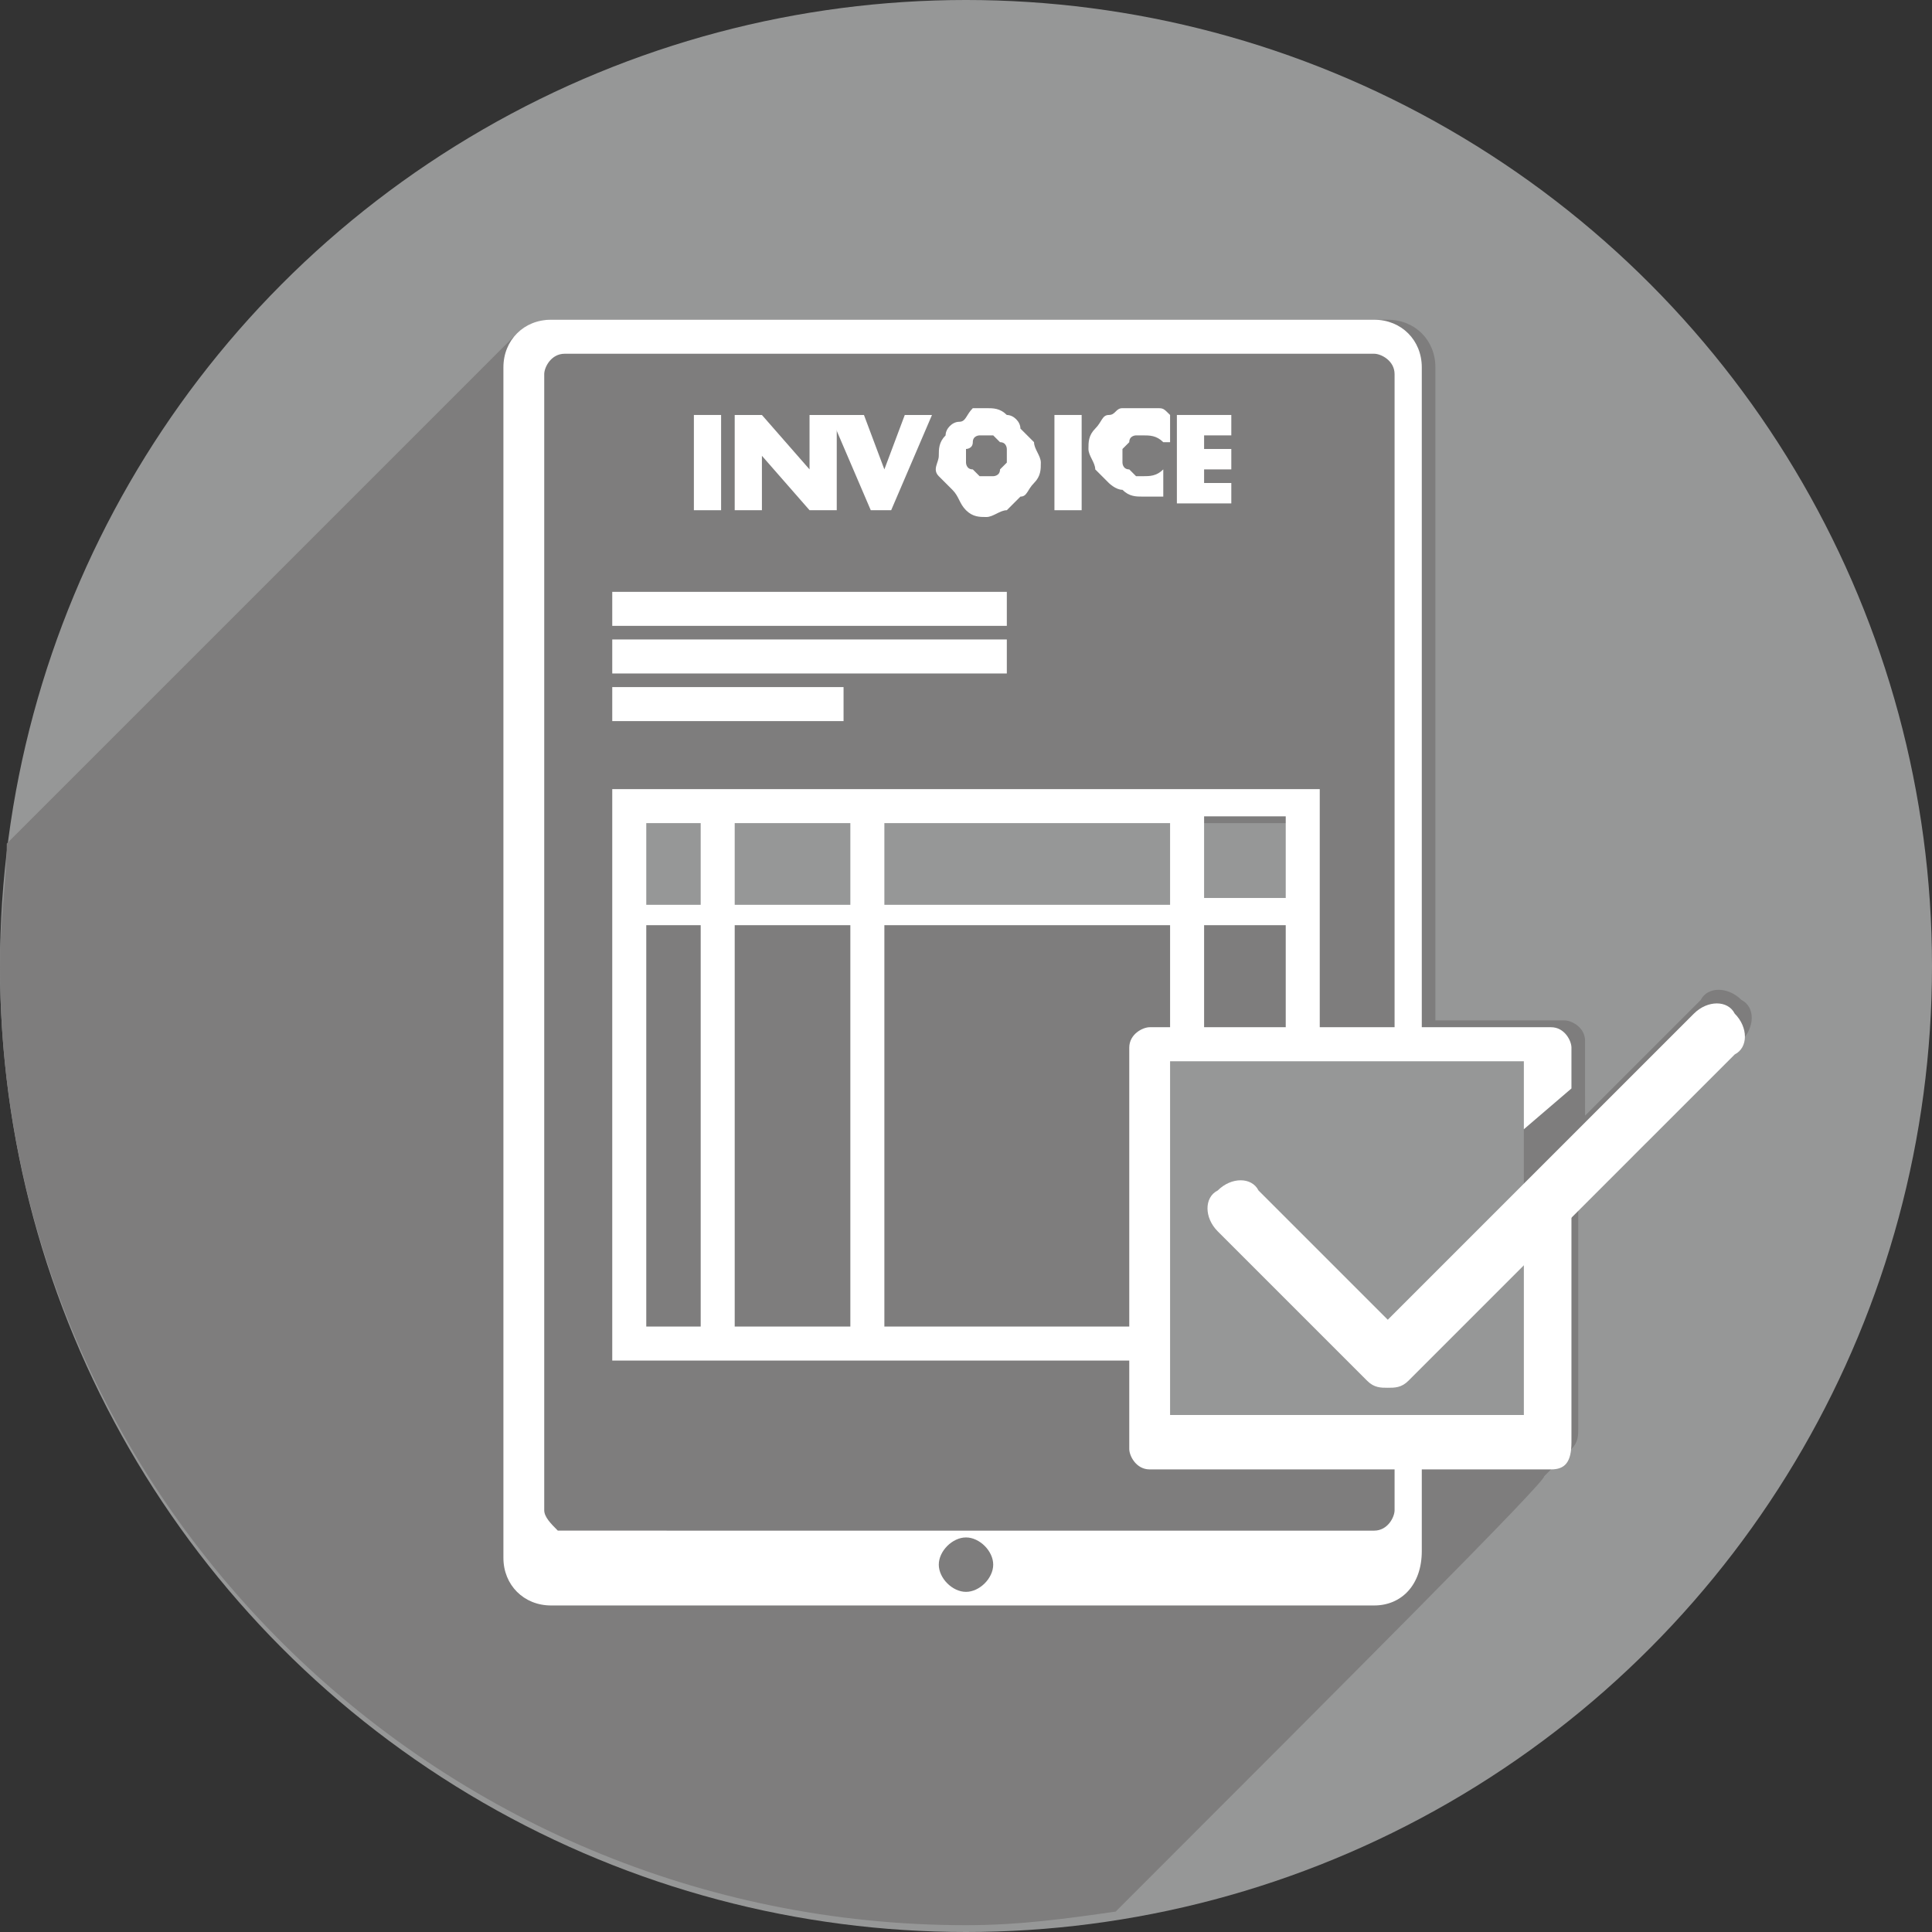
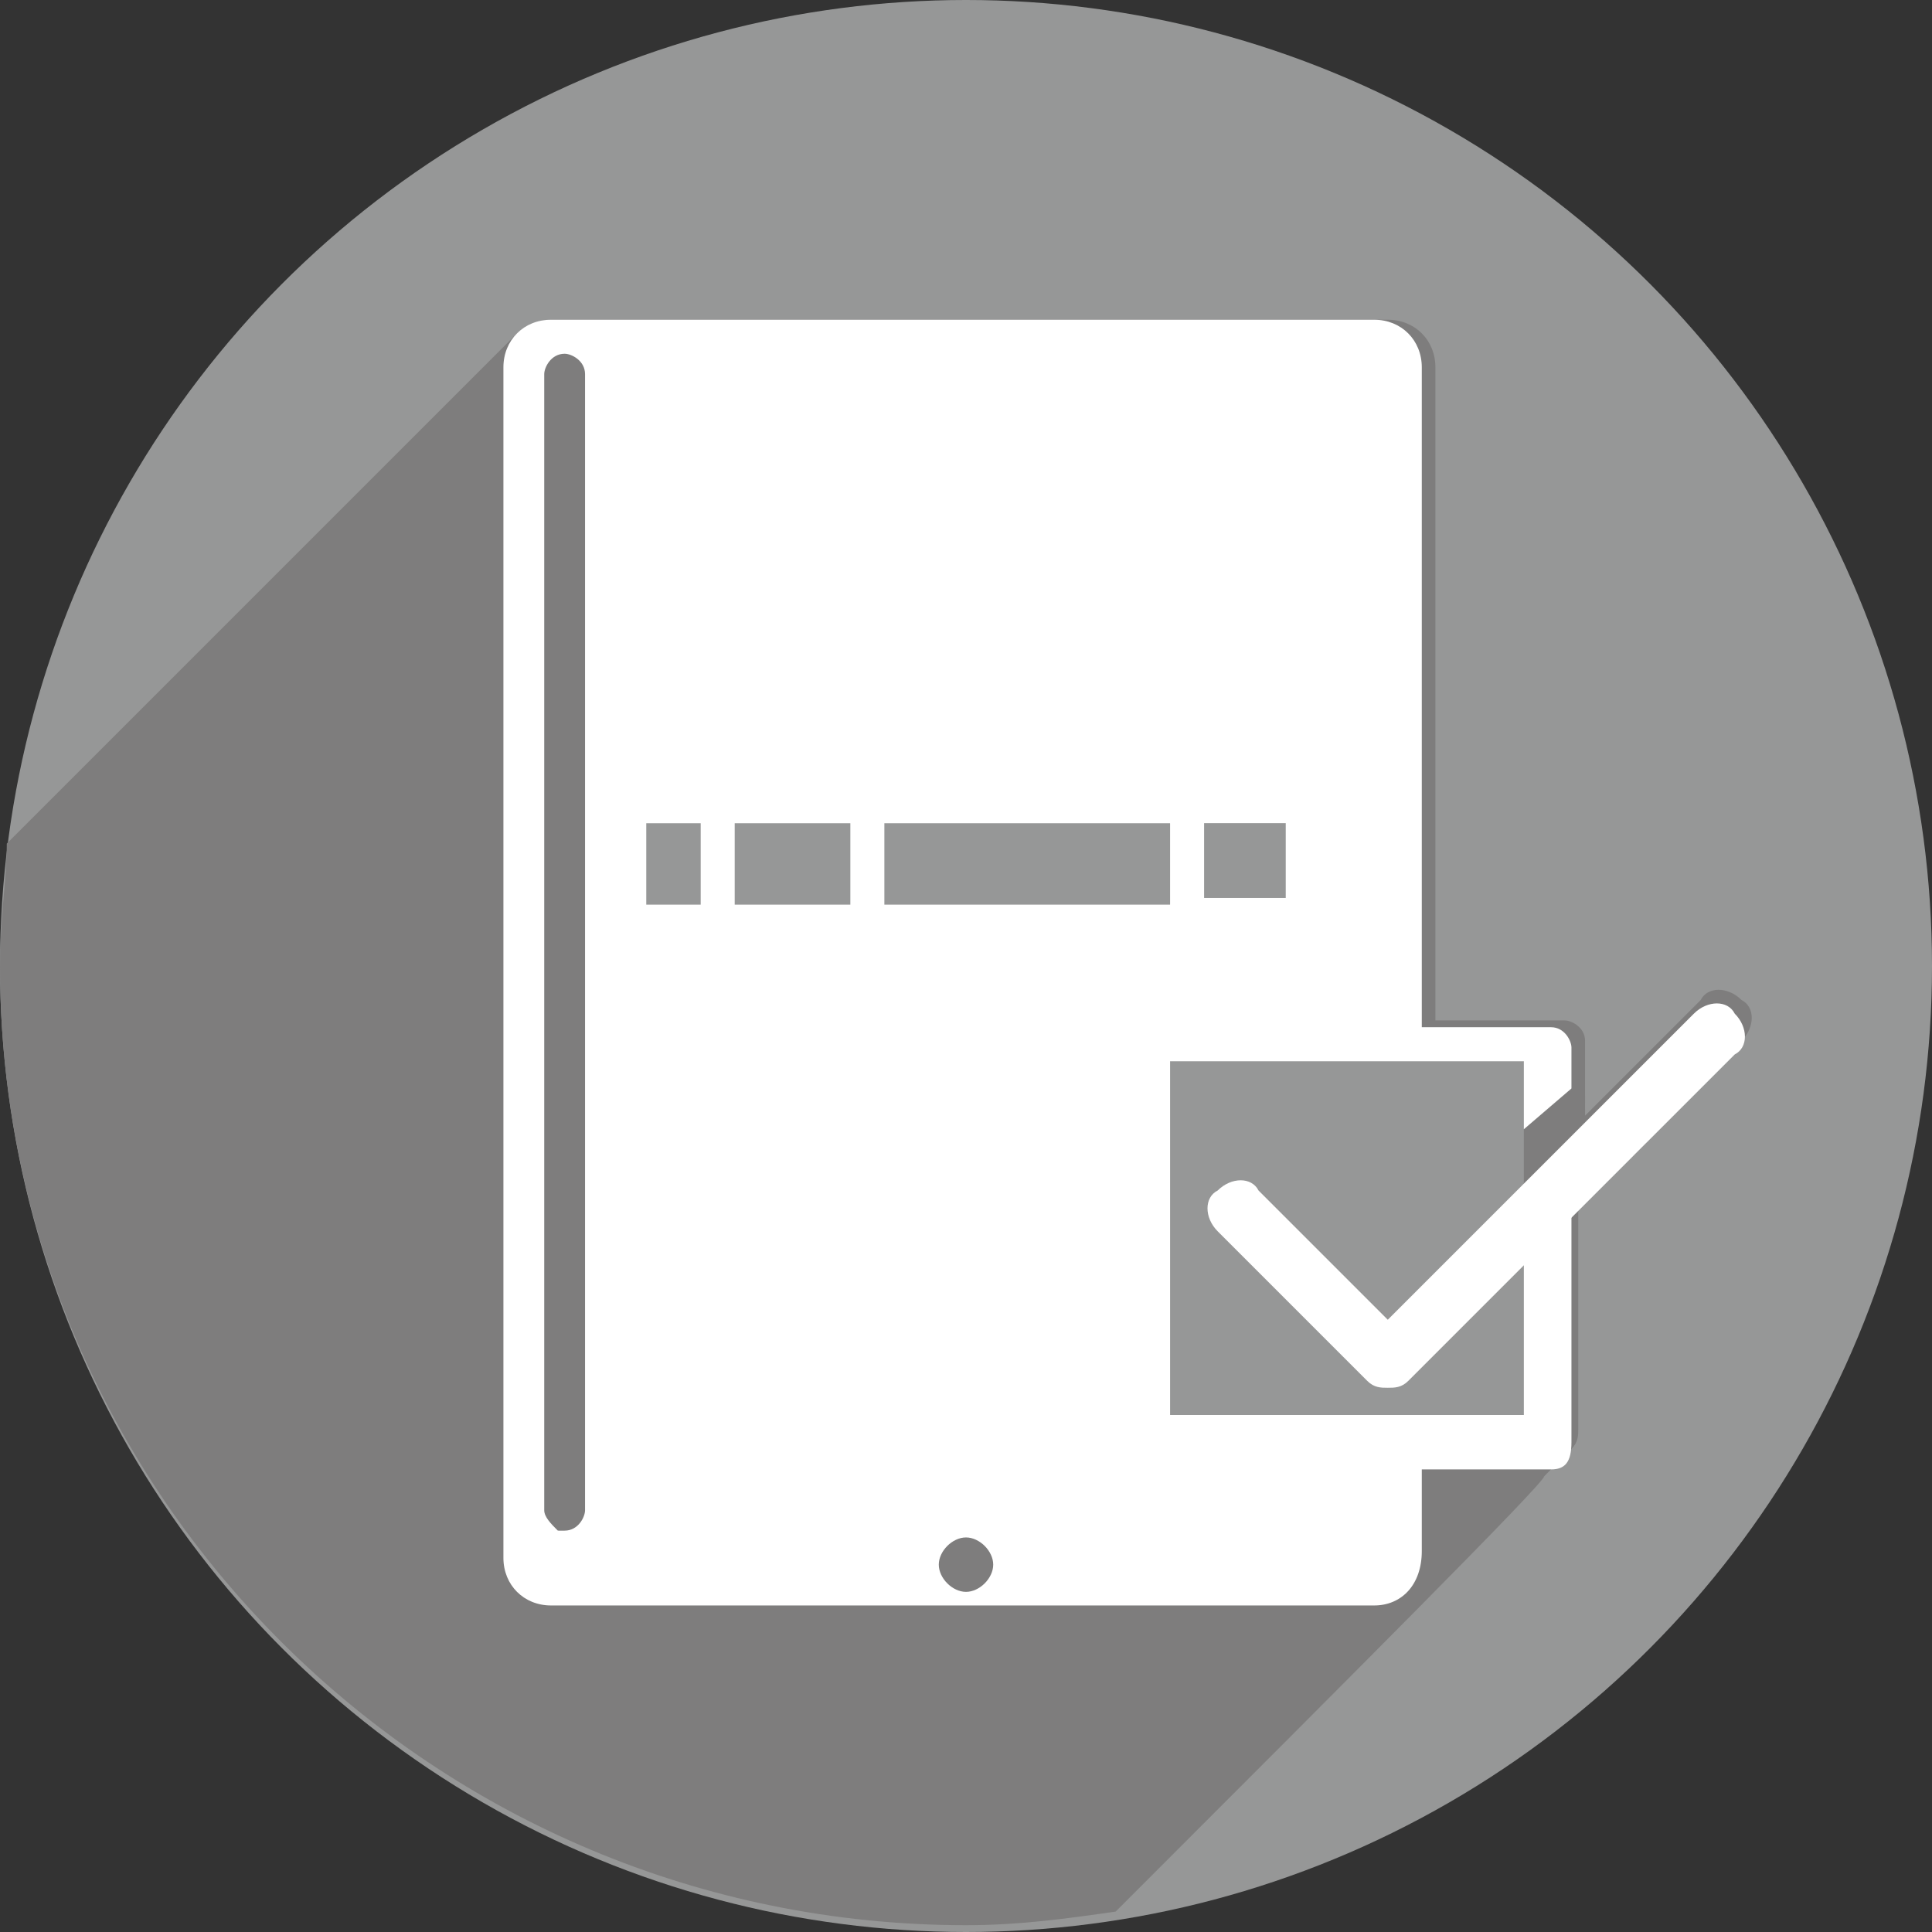
<svg xmlns="http://www.w3.org/2000/svg" version="1.1" id="Layer_1" x="0px" y="0px" viewBox="0 0 28.4 28.4" style="enable-background:new 0 0 28.4 28.4;" xml:space="preserve">
  <rect x="0" y="0" width="28.4" height="28.4" fill="#333333" stroke="none" />
  <style type="text/css">
	.st0{fill:#969797;}
	.st1{fill:#7E7D7D;}
	.st2{fill:#FFFFFF;}
</style>
  <g id="background">
    <circle class="st0" cx="14.2" cy="14.2" r="14.2" />
  </g>
  <path class="st1" d="M24.2,16.7L24.2,16.7L24.2,16.7l0.1-0.1v0l0.1-0.1v0l0.1-0.1l0.3-0.3c0,0,0,0,0,0l0.3-0.3l0,0l0.3-0.3l0,0  l0.1-0.1v0l0.1-0.1c0.2-0.2,0.2-0.5,0-0.6c-0.2-0.2-0.5-0.2-0.6,0l-1.7,1.7V16v-0.7c0-0.2-0.2-0.3-0.3-0.3h-1.9V5.4  c0-0.4-0.3-0.7-0.7-0.7H9.9H8.1c-0.2,0-0.4,0.1-0.5,0.2c0,0,0,0-0.1,0.1c0,0-3.5,3.5-7.4,7.4C0.1,12.9,0,13.5,0,14.2  C0,22,6.4,28.3,14.2,28.3c0.8,0,1.5-0.1,2.2-0.2c3.5-3.5,6.3-6.3,6.3-6.4c0,0,0,0,0.1-0.1c0,0,0,0,0.1-0.1c0,0,0,0,0.1-0.1  c0,0,0,0,0.1-0.1c0.1-0.1,0.1-0.2,0.1-0.3v-3.5l0.1-0.1v0l0.1-0.1v0l0.1-0.1v0l0.1-0.1v0l0.1-0.1v0l0.1-0.1v0l0.1-0.1v0l0.1-0.1v0  l0.1-0.1v0l0.1-0.1v0l0.1-0.1v0l0.1-0.1v0l0.1-0.1v0L24,17v0l0.1-0.1v0l0.1-0.1v0L24.2,16.7L24.2,16.7L24.2,16.7L24.2,16.7z" />
-   <path class="st2" d="M20.9,22.8V5.4c0-0.4-0.3-0.7-0.7-0.7H9.9H8.1C7.7,4.7,7.4,5,7.4,5.4v17.5c0,0.4,0.3,0.7,0.7,0.7h12.1  C20.6,23.6,20.9,23.3,20.9,22.8z M13.8,23c0-0.2,0.2-0.4,0.4-0.4c0.2,0,0.4,0.2,0.4,0.4c0,0.2-0.2,0.4-0.4,0.4  C14,23.4,13.8,23.2,13.8,23z M8,22.2V5.5c0-0.1,0.1-0.3,0.3-0.3h11.9c0.1,0,0.3,0.1,0.3,0.3v16.7c0,0.1-0.1,0.3-0.3,0.3H8.2  C8.1,22.4,8,22.3,8,22.2z" />
+   <path class="st2" d="M20.9,22.8V5.4c0-0.4-0.3-0.7-0.7-0.7H9.9H8.1C7.7,4.7,7.4,5,7.4,5.4v17.5c0,0.4,0.3,0.7,0.7,0.7h12.1  C20.6,23.6,20.9,23.3,20.9,22.8z M13.8,23c0-0.2,0.2-0.4,0.4-0.4c0.2,0,0.4,0.2,0.4,0.4c0,0.2-0.2,0.4-0.4,0.4  C14,23.4,13.8,23.2,13.8,23z M8,22.2V5.5c0-0.1,0.1-0.3,0.3-0.3c0.1,0,0.3,0.1,0.3,0.3v16.7c0,0.1-0.1,0.3-0.3,0.3H8.2  C8.1,22.4,8,22.3,8,22.2z" />
  <g>
    <path class="st2" d="M10.6,6.1v1.4h-0.4V6.1H10.6z" />
    <path class="st2" d="M10.8,7.4V6.1h0.4l0.7,0.8V6.1h0.4v1.4h-0.4l-0.7-0.8v0.8H10.8z" />
-     <path class="st2" d="M12.7,6.1l0.3,0.8l0.3-0.8h0.4l-0.6,1.4h-0.3l-0.6-1.4H12.7z" />
    <path class="st2" d="M13.8,6.7c0-0.1,0-0.2,0.1-0.3c0-0.1,0.1-0.2,0.2-0.2s0.1-0.1,0.2-0.2C14.3,6,14.4,6,14.5,6   c0.1,0,0.2,0,0.3,0.1c0.1,0,0.2,0.1,0.2,0.2c0.1,0.1,0.1,0.1,0.2,0.2c0,0.1,0.1,0.2,0.1,0.3c0,0.1,0,0.2-0.1,0.3s-0.1,0.2-0.2,0.2   c-0.1,0.1-0.1,0.1-0.2,0.2c-0.1,0-0.2,0.1-0.3,0.1c-0.1,0-0.2,0-0.3-0.1S14.1,7.3,14,7.2c-0.1-0.1-0.1-0.1-0.2-0.2   S13.8,6.8,13.8,6.7z M14.2,6.7c0,0.1,0,0.1,0,0.1c0,0,0,0.1,0.1,0.1c0,0,0.1,0.1,0.1,0.1c0,0,0.1,0,0.1,0s0.1,0,0.1,0   c0,0,0.1,0,0.1-0.1c0,0,0.1-0.1,0.1-0.1c0,0,0-0.1,0-0.1c0-0.1,0-0.1,0-0.1c0,0,0-0.1-0.1-0.1c0,0-0.1-0.1-0.1-0.1c0,0-0.1,0-0.1,0   s-0.1,0-0.1,0c0,0-0.1,0-0.1,0.1s-0.1,0.1-0.1,0.1C14.2,6.6,14.2,6.7,14.2,6.7z" />
    <path class="st2" d="M15.9,6.1v1.4h-0.4V6.1H15.9z" />
    <path class="st2" d="M17.1,6.5c-0.1-0.1-0.2-0.1-0.3-0.1c-0.1,0-0.1,0-0.1,0c0,0-0.1,0-0.1,0.1c0,0-0.1,0.1-0.1,0.1   c0,0,0,0.1,0,0.1c0,0.1,0,0.1,0,0.1c0,0,0,0.1,0.1,0.1c0,0,0.1,0.1,0.1,0.1s0.1,0,0.1,0c0.1,0,0.2,0,0.3-0.1v0.4l0,0   c-0.1,0-0.1,0-0.2,0c0,0-0.1,0-0.1,0c-0.1,0-0.2,0-0.3-0.1c-0.1,0-0.2-0.1-0.2-0.1c-0.1-0.1-0.1-0.1-0.2-0.2c0-0.1-0.1-0.2-0.1-0.3   s0-0.2,0.1-0.3s0.1-0.2,0.2-0.2s0.1-0.1,0.2-0.1C16.6,6,16.7,6,16.8,6c0.1,0,0.1,0,0.2,0s0.1,0,0.2,0.1V6.5z" />
    <path class="st2" d="M18.1,6.4h-0.4v0.2h0.4v0.3h-0.4v0.2h0.4v0.3h-0.8V6.1h0.8V6.4z" />
  </g>
  <g>
    <rect x="9" y="8.7" class="st2" width="5.8" height="0.5" />
    <rect x="9" y="9.4" class="st2" width="5.8" height="0.5" />
    <rect x="9" y="10.1" class="st2" width="3.4" height="0.5" />
  </g>
  <rect x="9.4" y="12.1" class="st0" width="9.6" height="1.2" />
  <path class="st2" d="M9,11.6V20h1.3h0.5h1.7H13h4.2h0.5h1.7v-8.4H9z M18.9,13.2h-1.2v-1.2h1.2V13.2z M10.8,12.1h1.7v1.2h-1.7V12.1z   M13,12.1h4.2v1.2H13V12.1z M10.3,12.1v1.2H9.5v-1.2H10.3z M9.5,19.5v-5.9h0.8v5.9H9.5z M10.8,19.5v-5.9h1.7v5.9H10.8z M13,19.5  v-5.9h4.2v5.9H13z M17.7,19.5v-5.9h1.2v5.9H17.7z" />
  <rect x="17" y="15.5" class="st0" width="5.4" height="5.5" />
  <path class="st2" d="M22.8,21.6h-5.9c-0.2,0-0.3-0.2-0.3-0.3v-5.9c0-0.2,0.2-0.3,0.3-0.3h5.9c0.2,0,0.3,0.2,0.3,0.3V16l-0.7,0.6v-1  h-5.2v5.2h5.2v-3.3h0.7v3.7C23.1,21.5,23,21.6,22.8,21.6z" />
  <path class="st2" d="M20.4,20.4c-0.1,0-0.2,0-0.3-0.1l-2.2-2.2c-0.2-0.2-0.2-0.5,0-0.6c0.2-0.2,0.5-0.2,0.6,0l1.9,1.9l4.5-4.5  c0.2-0.2,0.5-0.2,0.6,0c0.2,0.2,0.2,0.5,0,0.6l-4.8,4.8C20.6,20.4,20.5,20.4,20.4,20.4z" />
</svg>